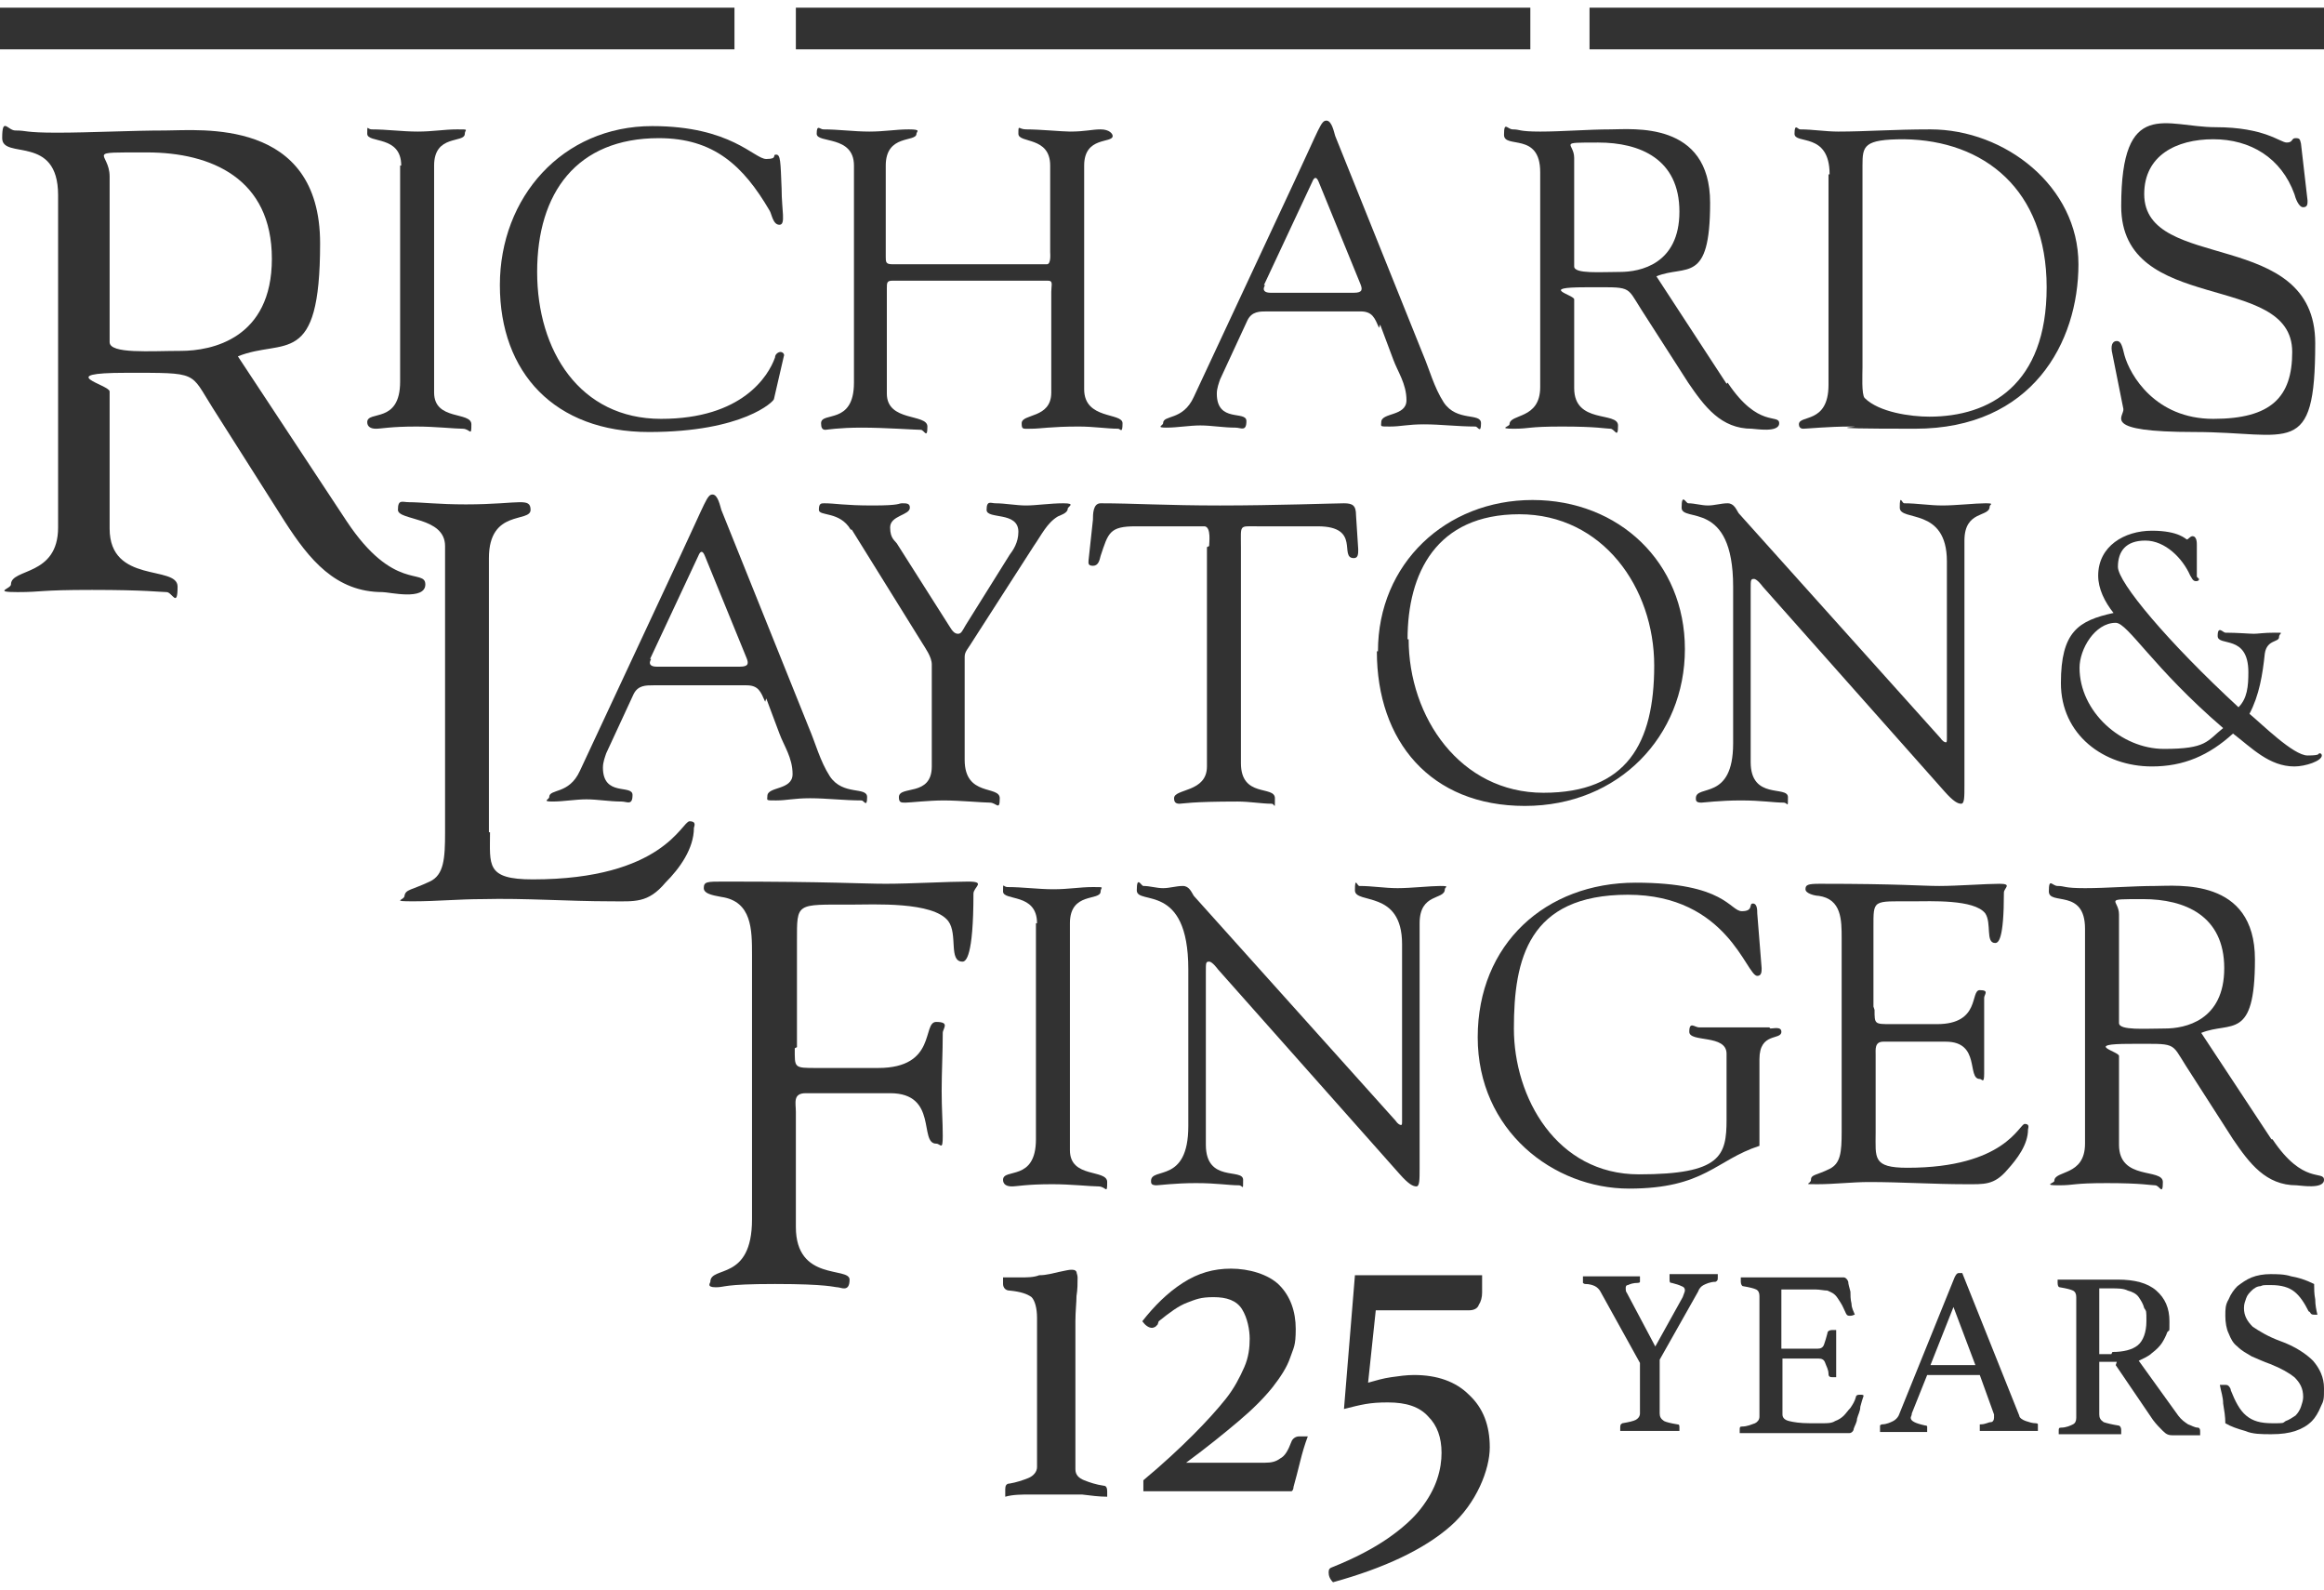
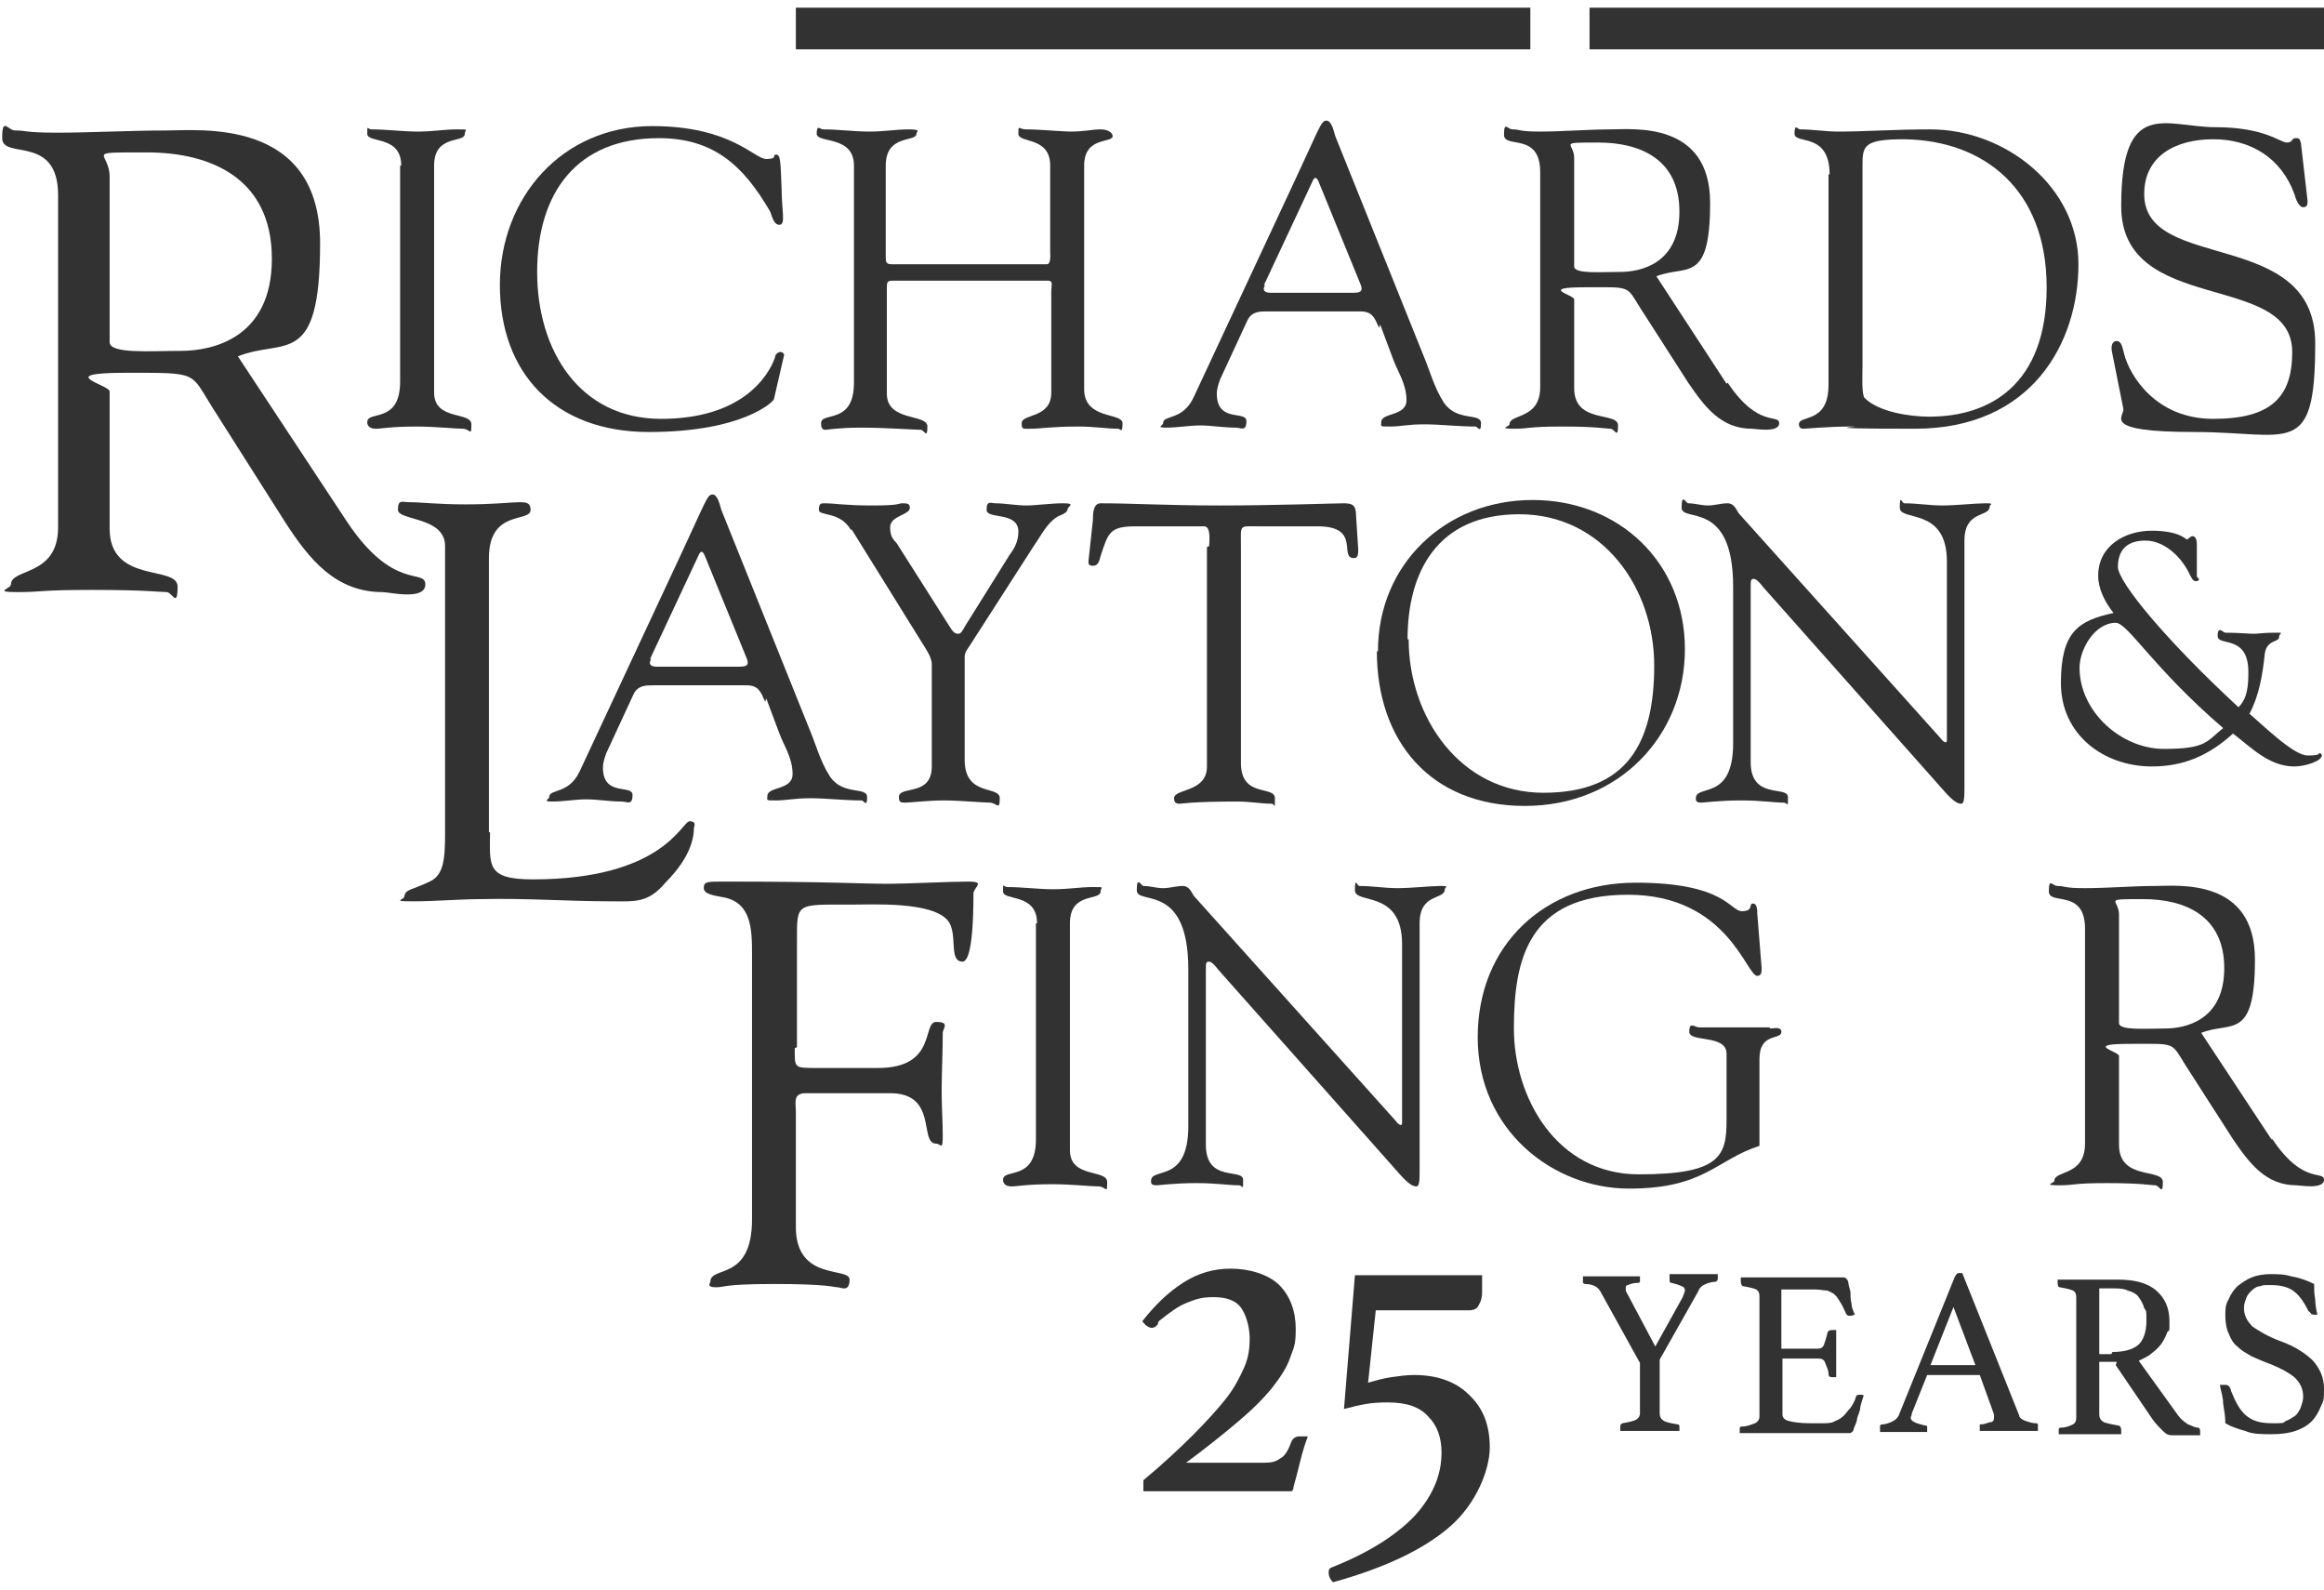
<svg xmlns="http://www.w3.org/2000/svg" version="1.1" viewBox="0 0 212 145">
  <defs>
    <style>
      .cls-1 {
        fill: #323232;
      }
    </style>
  </defs>
  <g>
    <g id="Layer_1">
      <g>
        <path class="cls-1" d="M10,31.2c0,1.1,3.7.8,6.5.8s8.3-1.1,8.3-8.4-5.5-9.7-11.4-9.7-3.4-.1-3.4,2.2v15.1ZM31.6,47.5c4.3,6.5,7.2,4.3,7.2,5.8s-3.3.7-3.9.7c-4.3,0-6.7-3-8.9-6.4l-6.6-10.4c-2.1-3.3-1.2-3.2-7.9-3.2s-1.5,1.1-1.5,1.7v12.5c0,5.1,6.2,3.3,6.2,5.3s-.5.5-1,.5-1.9-.2-6.8-.2-4.5.2-6.8.2-.6-.3-.6-.7c0-1.5,4.3-.7,4.3-5.2v-30.3C5.3,12.2.2,14.6.2,12.6s.5-.7,1.2-.7c1.1,0,.8.2,3.8.2s6.8-.2,9.9-.2,14.1-1.2,14.1,10.3-3.3,8.6-7.5,10.3l9.9,15Z" />
        <path class="cls-1" d="M36.6,15.1c0-2.8-3.1-2-3.1-2.9s0-.4.4-.4c1.4,0,2.8.2,4.2.2s2.4-.2,3.6-.2.7,0,.7.4c0,.9-2.8,0-2.8,2.9v20.7c0,2.6,3.4,1.7,3.4,2.9s-.1.4-.8.4-2.5-.2-4.2-.2c-2.4,0-3.2.2-3.7.2s-.8-.2-.8-.6c0-1.1,3,.2,3-3.7V15.1Z" />
        <path class="cls-1" d="M59.5,11.5c7.2,0,9.3,3,10.4,3s.5-.4.9-.4.4.6.5,3.1c0,2,.4,3.3-.2,3.3s-.7-1-.9-1.3c-2.4-4.1-5.1-6.6-10.1-6.6-7.5,0-11.1,5-11.1,12.2s3.9,13.4,11.3,13.4,9.8-3.9,10.4-5.6c0-.3.3-.5.5-.5s.4.2.3.4l-.9,3.9c0,.2-2.8,3-11.4,3s-13.6-5.4-13.6-13.4,5.7-14.5,13.9-14.5" />
        <path class="cls-1" d="M77.9,15.1c0-2.8-3.4-2-3.4-2.9s.3-.4.6-.4c1.4,0,2.8.2,4.2.2s2.4-.2,3.6-.2.7.2.7.4c0,.8-2.8,0-2.8,2.9v8.3c0,.5,0,.7.6.7h14.1c.4,0,.3-1,.3-1.1v-7.9c0-2.7-2.9-2-2.9-2.9s0-.4.7-.4c1.3,0,3.3.2,4,.2,1.4,0,2-.2,2.8-.2s1.1.4,1.1.6c0,.7-2.6,0-2.6,2.7v20.4c0,2.8,3.5,2.1,3.5,3.1s-.2.5-.4.5c-1,0-2.2-.2-3.6-.2-2.5,0-3.5.2-4.3.2s-.9.1-.9-.5c0-.9,2.7-.4,2.7-2.8v-9.2c0-.6.2-1-.3-1h-14.2c-.5,0-.5.2-.5.7v9.6c0,2.6,3.7,1.8,3.7,3s-.3.3-.6.3c-.5,0-3.3-.2-5.4-.2s-3.2.2-3.3.2c-.3,0-.4-.2-.4-.6,0-1.1,3,.2,3-3.7V15.1Z" />
        <path class="cls-1" d="M115.4,26c-.3.5,0,.7.5.7h7.6c.8,0,.8-.3.6-.8l-3.8-9.3c-.2-.5-.4-.5-.6,0l-4.4,9.4ZM125.8,29.9c-.4-.9-.6-1.5-1.7-1.5h-8.5c-.7,0-1.4,0-1.8.8l-2.5,5.4c-.1.3-.3.8-.3,1.3,0,2.7,2.7,1.5,2.7,2.5s-.5.6-1,.6c-1.1,0-2.2-.2-3.2-.2s-2.1.2-3.1.2-.3-.2-.3-.4c0-.8,1.8-.2,2.8-2.4l9.2-19.7c2.3-4.9,2.4-5.5,2.9-5.5s.7,1.1.8,1.4l8,19.9c.6,1.4,1,3,1.9,4.4,1.2,1.8,3.4.9,3.4,1.9s-.3.3-.5.3c-1.6,0-3.2-.2-4.7-.2s-2.1.2-3.1.2-.8,0-.8-.4c0-.9,2.3-.5,2.3-2s-.8-2.6-1.2-3.7l-1.2-3.2Z" />
        <path class="cls-1" d="M143.6,24.3c0,.7,2.4.5,4.2.5s5.4-.7,5.4-5.5-3.6-6.3-7.4-6.3-2.2,0-2.2,1.4v9.8ZM157.6,34.9c2.8,4.2,4.7,2.8,4.7,3.7s-2.2.5-2.5.5c-2.8,0-4.3-2-5.8-4.2l-4.3-6.7c-1.4-2.2-.8-2-5.1-2s-1,.7-1,1.1v8.1c0,3.3,4,2.1,4,3.4s-.3.3-.7.3-1.2-.2-4.4-.2-2.9.2-4.4.2-.4-.2-.4-.4c0-1,2.8-.4,2.8-3.4V15.7c0-3.7-3.3-2.1-3.3-3.4s.3-.5.8-.5c.7,0,.5.2,2.5.2s4.4-.2,6.4-.2,9.1-.8,9.1,6.7-2.2,5.6-4.9,6.7l6.4,9.8Z" />
        <path class="cls-1" d="M169.9,33.5c0,.6-.1,2.5.2,2.8,1.3,1.3,4.2,1.7,5.9,1.7,5.5,0,10.7-2.9,10.7-11.8s-5.7-13.4-13-13.5c-3.7,0-3.8.6-3.8,2.4v18.3ZM166.9,15.9c0-3.9-3.2-2.7-3.2-3.7s.3-.4.5-.4c1.2,0,2.3.2,3.5.2,2.5,0,5-.2,8.4-.2,6.8,0,13.5,5.2,13.5,12.3s-4.2,15-14.9,15-3.9-.2-5.9-.2-4,.2-4.3.2-.4-.2-.4-.4c0-.9,2.7,0,2.7-3.6V15.9Z" />
        <path class="cls-1" d="M192.7,32.3c-.2-.8,0-1.2.4-1.2s.5.5.7,1.3c.5,1.8,2.8,5.8,8.1,5.8s7.2-2,7.2-6.1c0-7.4-15.6-3.3-15.6-13.3s4.1-7.2,8.6-7.2,5.9,1.4,6.5,1.4.4-.4.8-.4.4.1.5.5l.6,5.2c0,.3,0,.6-.4.6s-.7-.8-.8-1.2c-1.2-3.3-4-5-7.4-5s-6.3,1.5-6.3,5c0,7.2,15.6,3,15.6,13.6s-2.3,8.1-11,8.1-6.4-1.4-6.5-2.1l-1-5" />
        <path class="cls-1" d="M44.7,75.9c0,3-.4,4.3,3.9,4.3,11.9,0,13.6-5.3,14.3-5.3s.4.5.4.6c0,1.9-1.3,3.7-2.6,5-1.6,1.9-2.8,1.7-5,1.7-3.9,0-7.8-.3-11.7-.2-2.1,0-4.2.2-6.3.2s-.8-.1-.8-.5c.1-.6.6-.5,2.3-1.3,1.3-.6,1.4-2.1,1.4-4.5v-26.1c0-2.7-4.3-2.3-4.3-3.3s.4-.7,1-.7c1.1,0,2.7.2,5.2.2s4.2-.2,4.9-.2,1,.1,1,.7c0,1.2-3.8-.1-3.8,4.4v25Z" />
        <path class="cls-1" d="M59.4,60.1c-.3.5,0,.7.5.7h7.6c.8,0,.8-.3.6-.8l-3.8-9.3c-.2-.5-.4-.5-.6,0l-4.4,9.4ZM69.8,64c-.4-.9-.6-1.5-1.7-1.5h-8.5c-.7,0-1.4,0-1.8.8l-2.5,5.4c-.1.3-.3.8-.3,1.3,0,2.7,2.7,1.5,2.7,2.5s-.5.6-1,.6c-1.1,0-2.2-.2-3.2-.2s-2.1.2-3.1.2-.3-.2-.3-.4c0-.8,1.8-.2,2.8-2.4l9.2-19.7c2.3-4.9,2.4-5.5,2.9-5.5s.7,1.1.8,1.4l8,19.9c.6,1.4,1,3,1.9,4.4,1.2,1.8,3.4.9,3.4,1.9s-.3.3-.5.3c-1.6,0-3.2-.2-4.7-.2s-2.1.2-3.1.2-.8,0-.8-.4c0-.9,2.3-.5,2.3-2s-.8-2.6-1.2-3.7l-1.2-3.2" />
        <path class="cls-1" d="M77.6,48.3c-1-1.7-2.9-1.2-2.9-1.8s.2-.6.5-.6c1,0,1.8.2,4.4.2s2.3-.2,2.7-.2.7,0,.7.4c0,.7-1.8.7-1.8,1.8s.5,1.2.7,1.6l4.7,7.4c.3.5.5.7.8.7s.4-.3.7-.8l4-6.4c.3-.4.8-1.1.8-2.1,0-1.9-2.9-1.1-2.9-2s.4-.6.8-.6c.9,0,1.9.2,2.8.2s2.2-.2,3.4-.2.4.3.4.5c0,.4-.7.6-.9.7-1,.6-1.5,1.7-2.2,2.7l-5.4,8.4c-.6,1-.9,1.2-.9,1.7v9.4c0,3.4,3.2,2.3,3.2,3.5s-.3.4-.9.4-2.8-.2-4.2-.2-3.1.2-3.5.2-.6,0-.6-.5c0-1.1,3,0,3-2.8v-9.3c0-.7-.6-1.5-.9-2l-6.4-10.3Z" />
        <path class="cls-1" d="M110.3,49.8c0-.3.2-1.7-.4-1.8h-6.3c-2.4,0-2.5.6-3.2,2.7-.1.4-.2.9-.7.9s-.4-.3-.4-.5l.4-3.7c0-.5,0-1.5.7-1.5,3,0,6,.2,10.9.2s10.5-.2,11.3-.2,1.1.2,1.1,1.1l.2,3.1c0,.4,0,.8-.4.8-1.4,0,.7-2.9-3.3-2.9h-5.5c-1.7,0-1.5-.2-1.5,1.9v19.7c0,3.2,3.1,2,3.1,3.2s0,.5-.3.5c-.9,0-2-.2-3.1-.2-4.3,0-5,.2-5.3.2-.3,0-.5-.1-.5-.5,0-.9,3-.5,3-2.9v-20Z" />
        <path class="cls-1" d="M128.5,58.3c0,7.1,4.7,14,12.3,14s10.1-4.5,10.1-11.6-4.7-13.8-12.3-13.8-10.2,5.4-10.2,11.4M125.7,59.4c0-8,6.2-13.8,14.1-13.8s13.9,5.7,13.9,13.6-6,14.3-14.6,14.3-13.5-5.9-13.5-14.1" />
        <path class="cls-1" d="M158.1,53.5c0-8-4.7-5.8-4.7-7.2s.4-.4.6-.4c.6,0,1.2.2,1.8.2s1.2-.2,1.8-.2.8.6,1,.9l18.4,20.5c.2.3.4.4.5.4s.1-.1.1-.4v-16.1c0-5-4.3-3.6-4.3-4.9s.2-.4.4-.4c1.2,0,2.3.2,3.5.2s3-.2,3.9-.2.4.1.4.3c0,1-2.3.3-2.3,3.1v22.3c0,1.1,0,1.7-.3,1.7s-.7-.2-1.5-1.1l-16.6-18.7c0,0-.5-.7-.8-.7s-.3.1-.3.9v15.8c0,3.5,3.4,2.1,3.4,3.2s0,.5-.4.5c-.9,0-2-.2-3.9-.2s-3.4.2-3.6.2c-.5,0-.5-.2-.5-.4,0-1.3,3.4.3,3.4-5v-14.2Z" />
      </g>
-       <rect class="cls-1" y=".7" width="67" height="3.8" />
      <rect class="cls-1" x="72.6" y=".7" width="67" height="3.8" />
      <rect class="cls-1" x="145" y=".7" width="67" height="3.8" />
      <g>
        <path class="cls-1" d="M94.6,84.2c0-2.8-3.1-2-3.1-2.9s0-.4.4-.4c1.4,0,2.8.2,4.2.2s2.4-.2,3.6-.2.7,0,.7.4c0,.9-2.8,0-2.8,2.9v20.7c0,2.6,3.4,1.7,3.4,2.9s-.1.4-.8.4-2.5-.2-4.2-.2c-2.4,0-3.2.2-3.7.2s-.8-.2-.8-.6c0-1.1,3,.2,3-3.7v-19.7Z" />
        <path class="cls-1" d="M108.4,88.4c0-8-4.7-5.8-4.7-7.2s.4-.4.6-.4c.6,0,1.2.2,1.8.2s1.2-.2,1.8-.2.8.6,1,.9l18.4,20.5c.2.3.4.4.5.4s.1-.1.1-.4v-16.1c0-5-4.3-3.6-4.3-4.9s.2-.4.4-.4c1.2,0,2.3.2,3.5.2s3-.2,3.9-.2.4.1.4.3c0,1-2.3.3-2.3,3.1v22.3c0,1.1,0,1.7-.3,1.7s-.7-.2-1.5-1.1l-16.6-18.7c0,0-.5-.7-.8-.7s-.3.1-.3.9v15.8c0,3.5,3.4,2.1,3.4,3.2s0,.5-.4.5c-.9,0-2-.2-3.9-.2s-3.4.2-3.6.2c-.5,0-.5-.2-.5-.4,0-1.3,3.4.3,3.4-5v-14.2Z" />
        <path class="cls-1" d="M161.5,93.8c.3,0,1-.2,1,.3,0,.8-2,0-2,2.5v7.9c-4,1.3-5,3.9-11.9,3.9s-13.8-5.3-13.8-13.8,6.2-14.1,14.4-14.1,8.6,2.6,9.7,2.6.6-.7,1-.7.4.6.4.9l.4,5c0,.3,0,.7-.4.7-1,0-2.7-7.4-11.8-7.4s-10.4,5.9-10.4,12.2,3.9,13.3,11.4,13.3,8-1.7,8-5v-6c0-1.8-3.4-1-3.4-2s.5-.4.9-.4h6.4Z" />
-         <path class="cls-1" d="M171,92.1c0,1.3,0,1.3,1.5,1.3h4.2c4,0,3-3.1,3.9-3.1s.4.4.4.7c0,1.3,0,2.7,0,3.9s0,2,0,3-.2.5-.4.5c-1.2,0,.1-3.4-3.1-3.4h-5.7c-.8,0-.7.7-.7,1.2v7.1c0,2.3-.3,3.2,2.9,3.2,8.9,0,10.2-4,10.7-4s.3.4.3.5c0,1.4-1,2.7-1.9,3.7-1.2,1.4-2.1,1.3-3.8,1.3-2.9,0-5.9-.2-8.8-.2-1.5,0-3.2.2-4.7.2s-.6,0-.6-.4c0-.5.5-.4,1.7-1,1-.5,1.1-1.5,1.1-3.4v-17.6c0-1.7,0-3.6-2.1-3.9-.3,0-1.2-.2-1.2-.6s.2-.5,1.3-.5c7.3,0,9.3.2,10.9.2s4.3-.2,5.5-.2.4.4.4.8c0,4.3-.5,4.6-.8,4.6-.9,0-.3-1.8-.9-2.7-1-1.3-5-1.1-6.6-1.1-3.7,0-3.6-.2-3.6,2.4v7.2Z" />
        <path class="cls-1" d="M193.3,93.3c0,.7,2.4.5,4.2.5s5.4-.7,5.4-5.5-3.6-6.3-7.4-6.3-2.2,0-2.2,1.4v9.8ZM207.3,103.9c2.8,4.2,4.7,2.8,4.7,3.7s-2.2.5-2.5.5c-2.8,0-4.3-2-5.8-4.2l-4.3-6.7c-1.4-2.2-.8-2-5.1-2s-1,.7-1,1.1v8.1c0,3.3,4,2.1,4,3.4s-.3.3-.7.3-1.2-.2-4.4-.2-2.9.2-4.4.2-.4-.2-.4-.4c0-1,2.8-.4,2.8-3.4v-19.6c0-3.7-3.3-2.1-3.3-3.4s.3-.5.8-.5c.7,0,.5.2,2.5.2s4.4-.2,6.4-.2,9.1-.8,9.1,6.7-2.2,5.6-4.9,6.7l6.4,9.7Z" />
        <path class="cls-1" d="M72.5,95.6c0,1.8-.1,1.8,2,1.8h5.6c5.4,0,4-4.2,5.3-4.2s.6.6.6,1c0,1.8-.1,3.6-.1,5.3s.1,2.7.1,4.1-.2.7-.6.7c-1.6,0,.2-4.6-4.2-4.6h-7.7c-1.2,0-.9.9-.9,1.7v10.5c0,5,4.9,3.6,4.9,4.8s-.8.7-1.1.7-.9-.3-5.7-.3-4.5.3-5.4.3-.5-.4-.5-.5c0-1.5,3.8,0,3.8-5.7v-24.1c0-2.3,0-4.9-2.8-5.3-.4-.1-1.6-.2-1.6-.8s.3-.6,1.8-.6c9.9,0,12.6.2,14.8.2s5.8-.2,7.5-.2.5.5.5,1.1c0,5.8-.7,6.2-1,6.2-1.3,0-.4-2.5-1.3-3.7-1.4-1.8-6.8-1.5-8.9-1.5-5,0-4.9-.2-4.9,3.3v9.7Z" />
        <path class="cls-1" d="M202.8,66.4c-6.4-5.5-8.7-9.6-9.8-9.6-1.9,0-3.3,2.4-3.3,4.1,0,4,3.8,7.4,7.7,7.4s3.9-.7,5.4-1.9M200.6,52.8c0,.2-.2.2-.3.2-.3,0-.4-.4-.5-.5-.7-1.6-2.3-3.2-4.1-3.2s-2.5,1-2.5,2.4,4.5,6.8,11,12.8c.8-.8.9-1.9.9-3.2,0-3.5-2.8-2.3-2.8-3.3s.5-.3.7-.3c1.1,0,2.2.1,2.6.1s.9-.1,1.9-.1.4,0,.4.4c0,.5-1.1.2-1.3,1.5-.2,1.9-.5,3.8-1.4,5.5,1.1.9,4,3.8,5.3,3.8s.9-.2,1.1-.2.2.2.2.2c0,.5-1.5,1-2.5,1-2.3,0-3.9-1.7-5.6-3-2.2,2-4.5,3-7.4,3-4.4,0-8.3-2.9-8.3-7.6s1.6-5.7,4.8-6.4c-.8-1-1.4-2.2-1.4-3.4,0-2.7,2.4-4.1,4.9-4.1s3.1.8,3.2.8.3-.3.5-.3c.4,0,.4.6.4.8v2.9Z" />
        <path class="cls-1" d="M105.6,120.8c0,0-.1.1-.2.2,0,0-.2.1-.3.1-.3,0-.6-.2-.9-.6,1.1-1.4,2.3-2.6,3.7-3.5,1.4-.9,2.8-1.3,4.4-1.3s3.4.5,4.4,1.5c1,1,1.5,2.4,1.5,4s-.2,1.7-.5,2.6c-.3.9-.9,1.8-1.6,2.7-.8,1-1.8,2-3.1,3.1-1.3,1.1-2.9,2.4-4.8,3.8h7.2c.6,0,1-.1,1.4-.4.4-.2.7-.7,1-1.5.1-.3.4-.5.7-.5s.2,0,.5,0c0,0,.2,0,.3,0-.3.8-.5,1.5-.7,2.3-.2.8-.4,1.6-.6,2.3,0,.2-.1.4-.2.4,0,0-.2,0-.4,0-.5,0-1.2,0-1.9,0-.8,0-1.6,0-2.5,0h-8.7v-1c1.8-1.5,3.3-2.9,4.5-4.1,1.2-1.2,2.2-2.3,3-3.3.8-1,1.3-2,1.7-2.9.4-.9.5-1.8.5-2.6s-.2-1.9-.7-2.7c-.5-.8-1.4-1.1-2.6-1.1s-1.6.2-2.4.5c-.8.3-1.6.9-2.6,1.7" />
        <path class="cls-1" d="M135.2,117.9c0,.4-.1.8-.3,1.1-.1.3-.4.5-.9.5h-8.5l-.7,6.6c.7-.2,1.4-.4,2.1-.5.7-.1,1.4-.2,2.1-.2,2.1,0,3.8.6,5,1.8,1.3,1.2,1.9,2.8,1.9,4.8s-1.2,5.1-3.6,7.2c-2.4,2.1-6,3.8-10.7,5.1-.3-.3-.4-.6-.4-.9s.1-.4.4-.5c2-.8,3.7-1.7,5-2.6,1.3-.9,2.3-1.8,3-2.7.7-.9,1.2-1.8,1.5-2.7.3-.9.4-1.7.4-2.4,0-1.4-.4-2.5-1.2-3.3-.8-.9-2-1.3-3.7-1.3s-2.4.2-4,.6l1-12.2h11.6v1.6Z" />
        <path class="cls-1" d="M149.6,124.3l-3.6-6.5c-.1-.2-.3-.4-.5-.5-.2-.1-.5-.2-.9-.2,0,0-.1,0-.2-.1,0,0,0-.2,0-.3h0c0-.1,0-.2,0-.2,0,0,0,0,0-.1.3,0,.7,0,1.2,0,.5,0,1,0,1.4,0s.4,0,.6,0c.2,0,.5,0,.7,0,.2,0,.5,0,.7,0,.2,0,.4,0,.6,0,0,0,0,.1,0,.2,0,0,0,0,0,.1,0,0,0,0,0,0,0,0,0,.2,0,.2,0,0,0,.1-.2.1-.4,0-.7.1-.9.2-.2,0-.2.2-.2.3s0,.3.1.4l2.6,4.9,2.5-4.5c.1-.3.2-.5.2-.6s0-.3-.3-.4c-.2-.1-.5-.2-.9-.3-.2,0-.2-.1-.2-.4s0-.1,0-.2c0,0,0,0,0-.2.3,0,.7,0,1.1,0,.4,0,.8,0,1.2,0s.7,0,1,0c.4,0,.7,0,1.1,0,0,0,0,.1,0,.2,0,0,0,0,0,.1,0,0,0,0,0,0,0,.2,0,.3-.2.4-.5,0-.9.2-1.1.3-.2.1-.4.3-.5.6l-3.5,6.2v4.9c0,.3.1.5.4.7.2.1.6.2,1.2.3.2,0,.2.1.2.3s0,0,0,.1c0,0,0,0,0,.1,0,0,0,.1,0,.1-.3,0-.7,0-1,0-.3,0-.6,0-.9,0-.3,0-.6,0-.8,0s-.5,0-.8,0c-.3,0-.6,0-.9,0-.3,0-.7,0-1,0,0,0,0,0,0-.1,0,0,0,0,0-.1h0c0-.3,0-.4.2-.5.6-.1,1-.2,1.2-.3.2-.1.4-.3.4-.6v-4.7Z" />
        <path class="cls-1" d="M162.5,117.4v5.6h3.3c.3,0,.5-.1.6-.4.1-.3.2-.6.3-1,0-.2.2-.3.4-.3s0,0,.2,0c0,0,.1,0,.2,0,0,.3,0,.7,0,1.1,0,.4,0,.8,0,1.1s0,.5,0,.9c0,.4,0,.8,0,1.2-.1,0-.2,0-.3,0-.2,0-.4,0-.4-.3,0-.4-.2-.7-.3-1-.1-.3-.3-.4-.6-.4h-3.3v5.1c0,.3.2.5.6.6.4.1,1,.2,1.9.2h1.2c.4,0,.8,0,1.1-.2.3-.1.6-.3.8-.5.2-.2.4-.5.6-.7.2-.3.4-.6.5-1,0-.1.1-.2.3-.2s.1,0,.2,0c0,0,.2,0,.2.1-.1.3-.2.6-.3,1,0,.4-.2.7-.3,1.1,0,.3-.2.6-.3.9,0,.2-.2.4-.4.4s-.3,0-.5,0c-.2,0-.4,0-.7,0-.2,0-.5,0-.8,0-.3,0-.5,0-.7,0h-4.7c-.4,0-.9,0-1.3,0-.5,0-.9,0-1.3,0,0-.1,0-.3,0-.3,0-.2,0-.3.2-.3.5,0,.9-.2,1.2-.3.2-.1.4-.3.4-.6v-11c0-.3-.1-.5-.3-.6-.2-.1-.6-.2-1.2-.3-.1,0-.2-.2-.2-.4s0-.1,0-.2c0,0,0-.1,0-.2.6,0,1.1,0,1.5,0,.4,0,.8,0,1.1,0h4.2c.6,0,1.2,0,1.7,0,.5,0,.8,0,.9,0s.3.1.4.4c0,.2.1.5.2.9,0,.3,0,.7.1,1.1,0,.4.2.7.3,1-.1,0-.2.1-.4.1s-.3,0-.4-.2c-.2-.4-.3-.7-.5-1-.2-.3-.3-.5-.5-.7-.2-.2-.5-.3-.7-.4-.3,0-.7-.1-1.1-.1h-3.2Z" />
        <path class="cls-1" d="M180.2,124.5l-2-5.3-2.1,5.3h4.1ZM180.6,125.4h-4.8l-1.4,3.5c0,.2-.1.3-.1.4,0,.3.4.5,1.3.7,0,0,.2,0,.2.1,0,0,0,.1,0,.2s0,.2,0,.3c-.4,0-.8,0-1.2,0-.4,0-.8,0-1.3,0s-.6,0-.9,0c-.3,0-.6,0-.9,0,0-.1,0-.2,0-.3s0-.2,0-.3c0,0,.1-.1.2-.1.4,0,.8-.2,1-.3.2-.1.4-.3.5-.5l5.1-12.6c.1-.2.2-.4.4-.4s.1,0,.3,0l5.2,13c0,.2.3.4.6.5.3.1.6.2.9.2,0,0,.2,0,.2.1,0,0,0,.1,0,.3s0,.2,0,.3c-.5,0-.9,0-1.3,0-.4,0-.9,0-1.2,0s-.9,0-1.4,0c-.5,0-1,0-1.4,0,0-.1,0-.3,0-.3,0-.1,0-.2,0-.3,0,0,0,0,.1,0,.4,0,.7-.2.9-.2.2,0,.3-.2.3-.4s0-.2,0-.3l-1.3-3.6Z" />
        <path class="cls-1" d="M192.7,123.3c1,0,1.8-.2,2.3-.6.5-.4.8-1.2.8-2.2s0-.9-.2-1.2c-.1-.4-.3-.7-.5-1-.2-.3-.6-.5-1-.6-.4-.2-.9-.2-1.5-.2h-1.1v6h1.1ZM193.1,124.2h-1.6v4.8c0,.3.1.5.4.7.3.1.7.2,1.3.3.2,0,.3.2.3.4s0,.2,0,.4c-.4,0-.9,0-1.4,0-.5,0-1.1,0-1.6,0s-.8,0-1.3,0c-.5,0-.9,0-1.4,0,0-.1,0-.3,0-.3,0-.2,0-.3.2-.3.5,0,.9-.2,1.1-.3.2-.1.3-.3.3-.6v-11c0-.3-.1-.5-.3-.6-.2-.1-.6-.2-1.2-.3-.1,0-.2-.1-.2-.4s0-.2,0-.3c.4,0,.9,0,1.3,0,.5,0,.9,0,1.3,0h2.9c1.5,0,2.7.3,3.5,1,.8.7,1.2,1.6,1.2,2.8s0,.7-.2,1c-.1.3-.3.7-.5,1-.2.3-.5.6-.9.9-.3.3-.8.5-1.2.7l3.6,5c.3.4.6.6.9.8.3.1.6.3.9.3.1,0,.2.1.2.3s0,.2,0,.4c-.3,0-.7,0-1.2,0-.5,0-.9,0-1.3,0s-.6-.1-.9-.4c-.3-.3-.6-.6-.9-1l-3.4-5Z" />
        <path class="cls-1" d="M211.5,119.9c-.1,0-.2,0-.3,0-.2,0-.3,0-.4-.1,0,0-.1-.2-.2-.2-.4-.8-.8-1.4-1.3-1.8-.5-.4-1.2-.6-2.1-.6s-.7,0-1,.1c-.3,0-.6.2-.8.4-.2.2-.4.4-.5.7-.1.3-.2.5-.2.9,0,.7.3,1.2.8,1.7.6.4,1.4.9,2.5,1.3,1.4.5,2.4,1.2,3,1.8.6.7,1,1.5,1,2.5s0,1.1-.3,1.7c-.2.5-.5,1-.8,1.3-.4.4-.9.7-1.5.9-.6.2-1.3.3-2.2.3s-1.7,0-2.4-.3c-.7-.2-1.3-.4-1.8-.7,0-.6-.1-1.2-.2-1.8,0-.6-.2-1.1-.3-1.7,0,0,.2,0,.4,0s.3,0,.4.1c0,0,.2.2.2.4.4,1,.8,1.8,1.4,2.3.6.5,1.3.7,2.4.7s.9,0,1.2-.2c.3-.1.6-.3.9-.5.2-.2.4-.5.5-.8.1-.3.2-.6.2-.9,0-.8-.3-1.3-.8-1.8-.5-.4-1.2-.8-2.2-1.2-.6-.2-1.2-.5-1.7-.7-.5-.3-.9-.5-1.3-.9-.4-.3-.6-.7-.8-1.2-.2-.4-.3-1-.3-1.6s0-1,.3-1.5c.2-.5.5-.9.8-1.2.4-.3.8-.6,1.3-.8.5-.2,1.1-.3,1.7-.3s1.3,0,1.9.2c.6.1,1.3.3,2.1.7,0,.4,0,.9.1,1.4,0,.5.1,1,.2,1.4Z" />
-         <path class="cls-1" d="M101,136.5c-.7,0-1.5-.1-2.3-.2-.8,0-1.5,0-2.3,0s-1.6,0-2.4,0c-.8,0-1.6,0-2.3.2,0-.3,0-.5,0-.7,0-.3.1-.5.4-.5.6-.1,1.2-.3,1.7-.5.5-.2.8-.6.8-1v-13.6c0-.9-.2-1.6-.5-1.9-.4-.3-1-.5-2-.6-.4,0-.6-.3-.6-.6s0-.4,0-.6c.4,0,.9,0,1.5,0,.7,0,1.3,0,1.8-.2.7,0,1.3-.2,1.8-.3.5-.1.9-.2,1.1-.2s.4,0,.5.2c0,.1.1.3.1.5,0,.5,0,1.1-.1,1.7,0,.6-.1,1.4-.1,2.3v13.5c0,.5.3.8.8,1,.5.2,1.1.4,1.8.5.2,0,.3.2.3.5s0,.4,0,.7" />
      </g>
    </g>
  </g>
</svg>